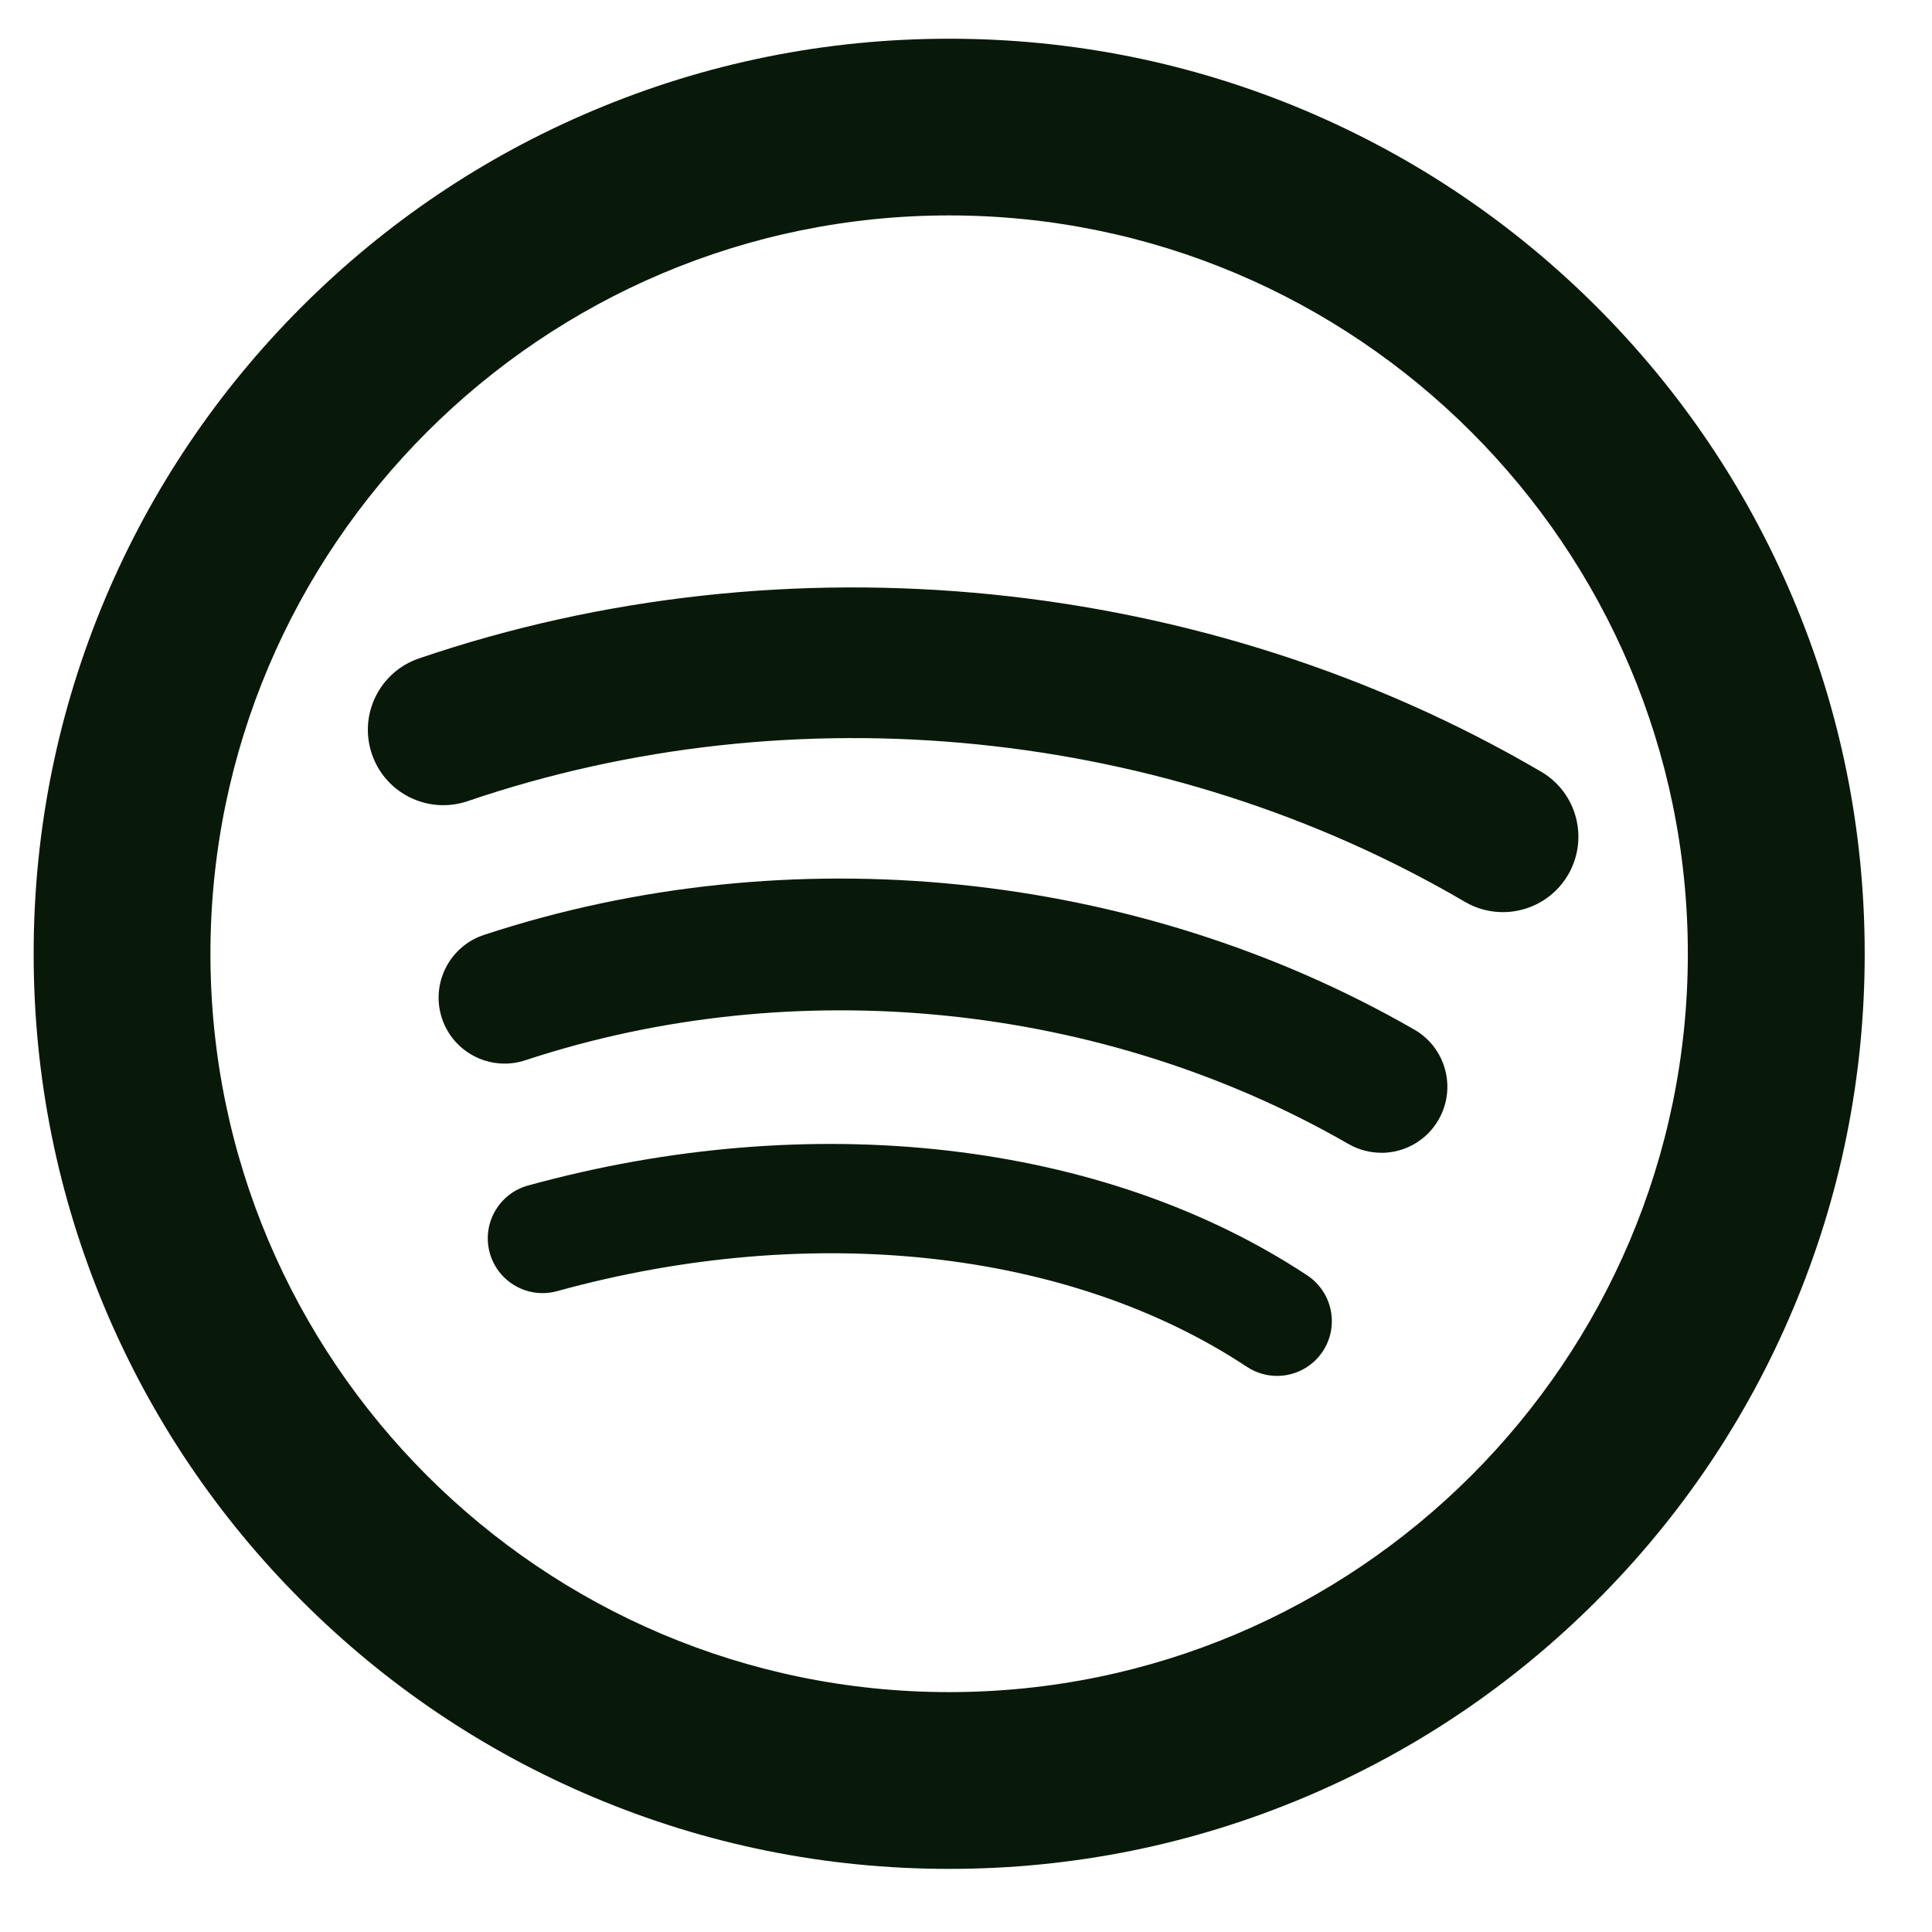
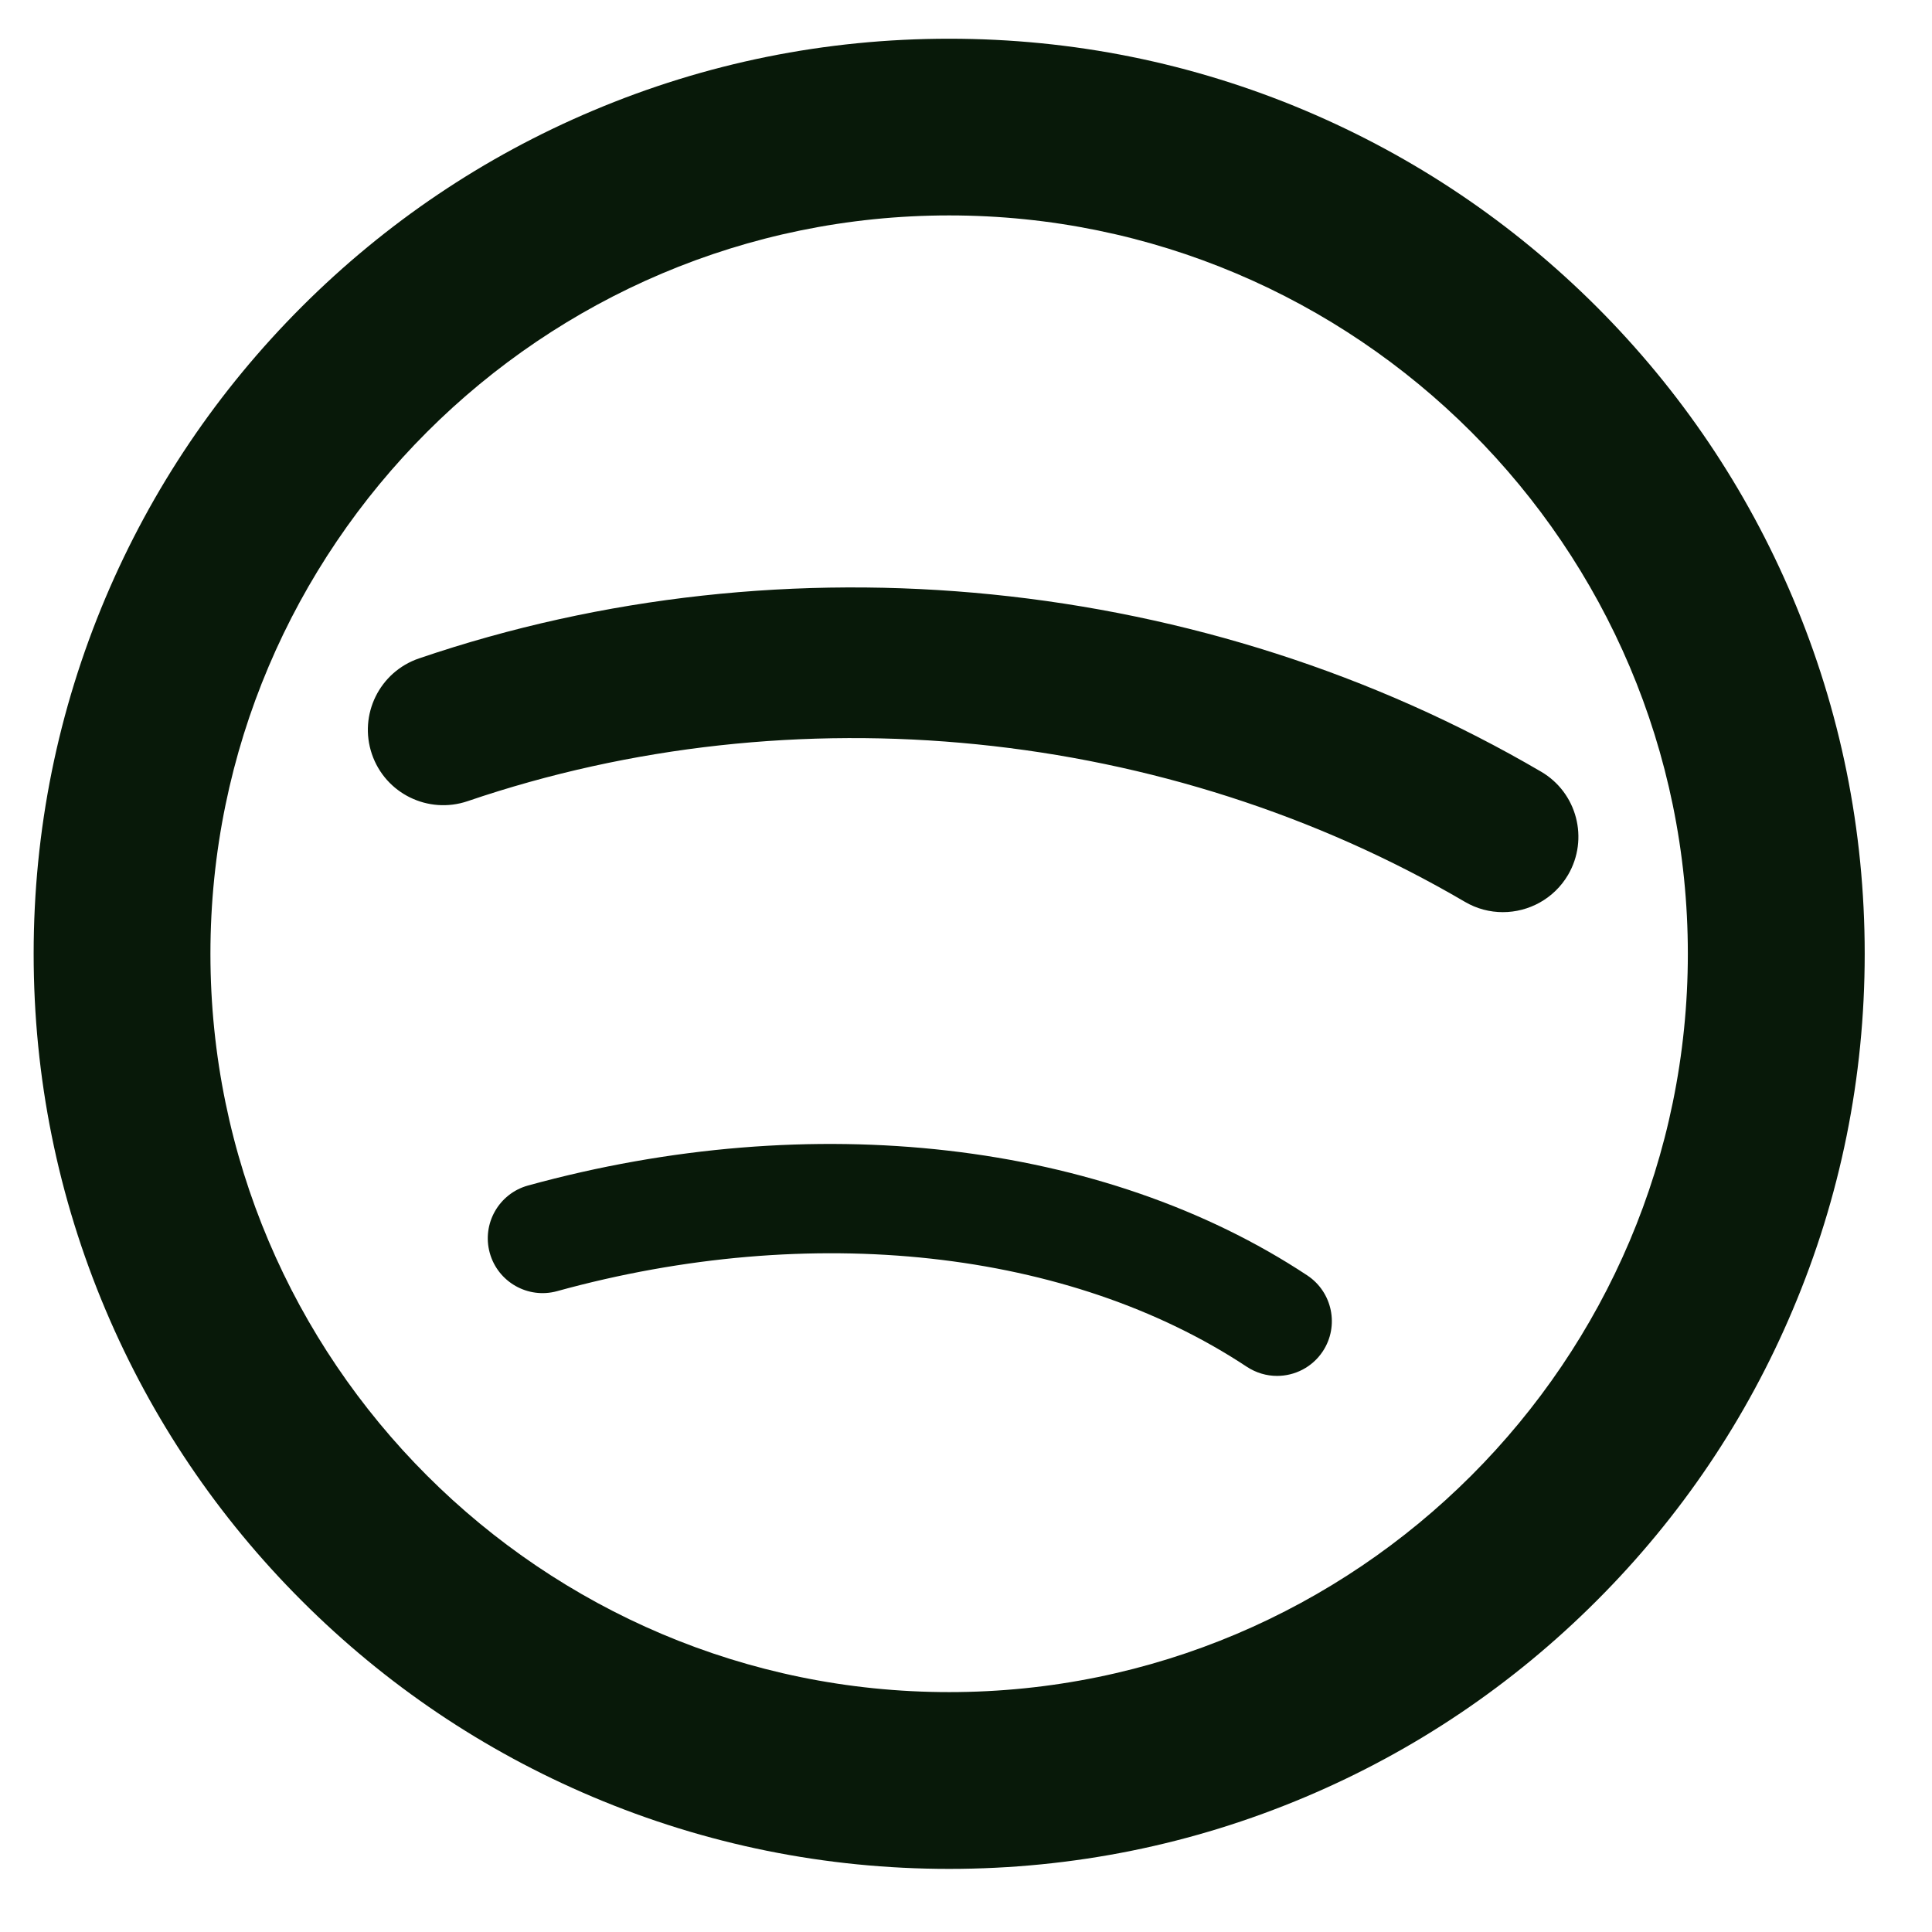
<svg xmlns="http://www.w3.org/2000/svg" width="24" height="24" viewBox="0 0 24 24" fill="none">
  <path d="M11.791 23.216C10.256 23.216 8.767 22.915 7.364 22.322C6.009 21.749 4.793 20.93 3.749 19.886C2.705 18.843 1.885 17.627 1.312 16.273C0.719 14.871 0.418 13.383 0.418 11.848C0.418 10.314 0.719 8.826 1.312 7.423C1.885 6.07 2.705 4.854 3.749 3.81C4.793 2.767 6.009 1.947 7.364 1.375C8.767 0.782 10.256 0.481 11.791 0.481C13.326 0.481 14.815 0.782 16.218 1.375C17.572 1.948 18.788 2.767 19.833 3.81C20.877 4.854 21.697 6.07 22.269 7.423C22.863 8.826 23.164 10.314 23.164 11.848C23.164 13.383 22.863 14.871 22.269 16.273C21.697 17.627 20.877 18.843 19.833 19.886C18.789 20.93 17.572 21.75 16.218 22.322C14.815 22.915 13.326 23.216 11.791 23.216ZM11.791 2.676C6.731 2.676 2.614 6.791 2.614 11.848C2.614 16.906 6.731 21.02 11.791 21.02C16.851 21.02 20.967 16.906 20.967 11.848C20.967 6.791 16.851 2.676 11.791 2.676Z" fill="#081909" />
  <path d="M18.669 11.331C18.508 11.331 18.345 11.29 18.196 11.202C14.498 9.037 9.867 8.569 5.81 9.952C5.32 10.119 4.787 9.858 4.62 9.368C4.453 8.878 4.715 8.346 5.205 8.179C9.771 6.622 14.982 7.149 19.144 9.586C19.591 9.847 19.74 10.421 19.479 10.868C19.304 11.165 18.991 11.331 18.669 11.331V11.331Z" fill="#081909" />
-   <path d="M17.159 14.32C17.02 14.32 16.88 14.285 16.751 14.211C13.699 12.454 9.877 12.065 6.526 13.171C6.095 13.313 5.632 13.079 5.49 12.65C5.348 12.22 5.582 11.756 6.012 11.614C9.799 10.365 14.119 10.805 17.569 12.79C17.962 13.016 18.096 13.518 17.87 13.91C17.719 14.173 17.443 14.321 17.159 14.321L17.159 14.32Z" fill="#081909" />
  <path d="M15.864 17.092C15.735 17.092 15.605 17.055 15.489 16.979C13.284 15.52 10.081 15.168 6.921 16.039C6.559 16.139 6.184 15.926 6.084 15.564C5.984 15.202 6.197 14.827 6.559 14.727C10.093 13.754 13.712 14.172 16.24 15.844C16.553 16.052 16.639 16.474 16.432 16.787C16.301 16.985 16.084 17.092 15.864 17.092H15.864Z" fill="#081909" />
</svg>